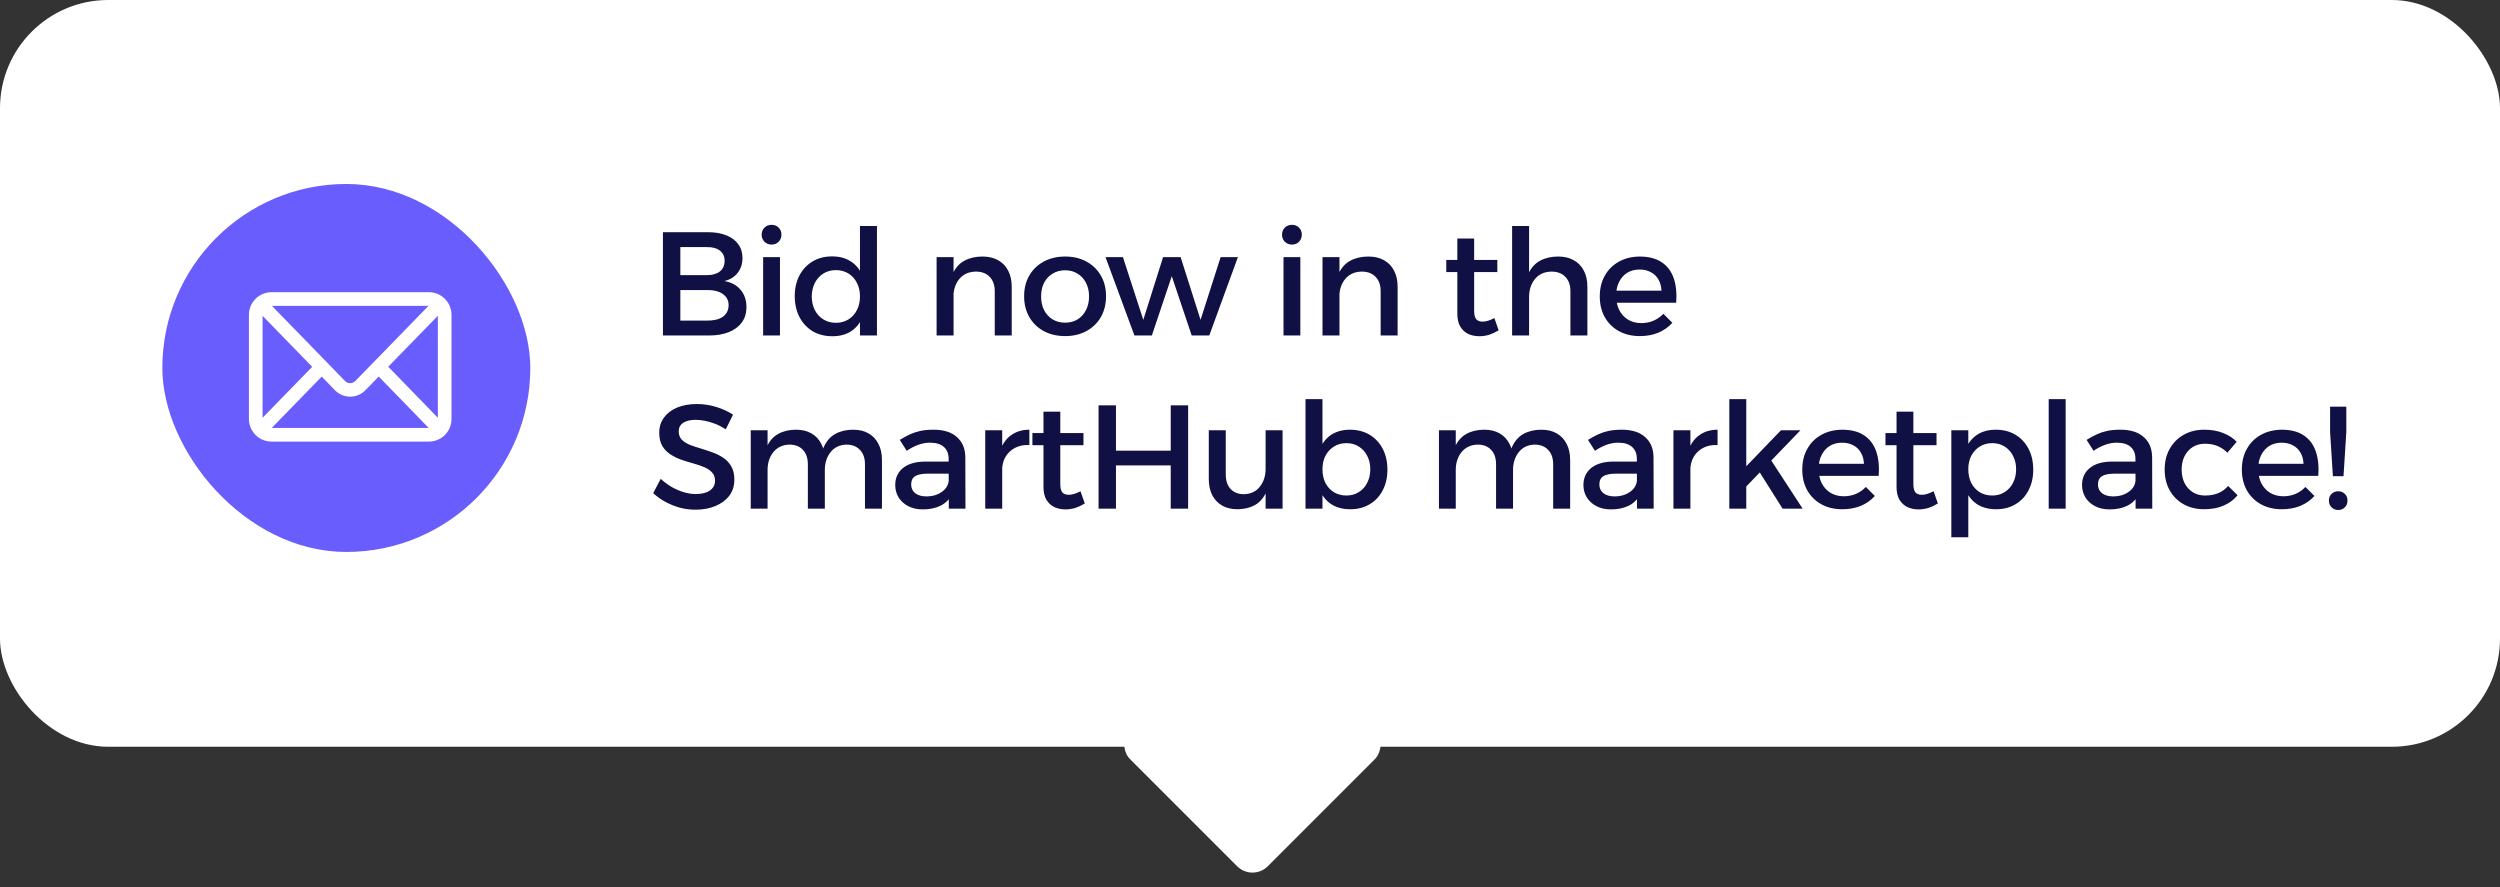
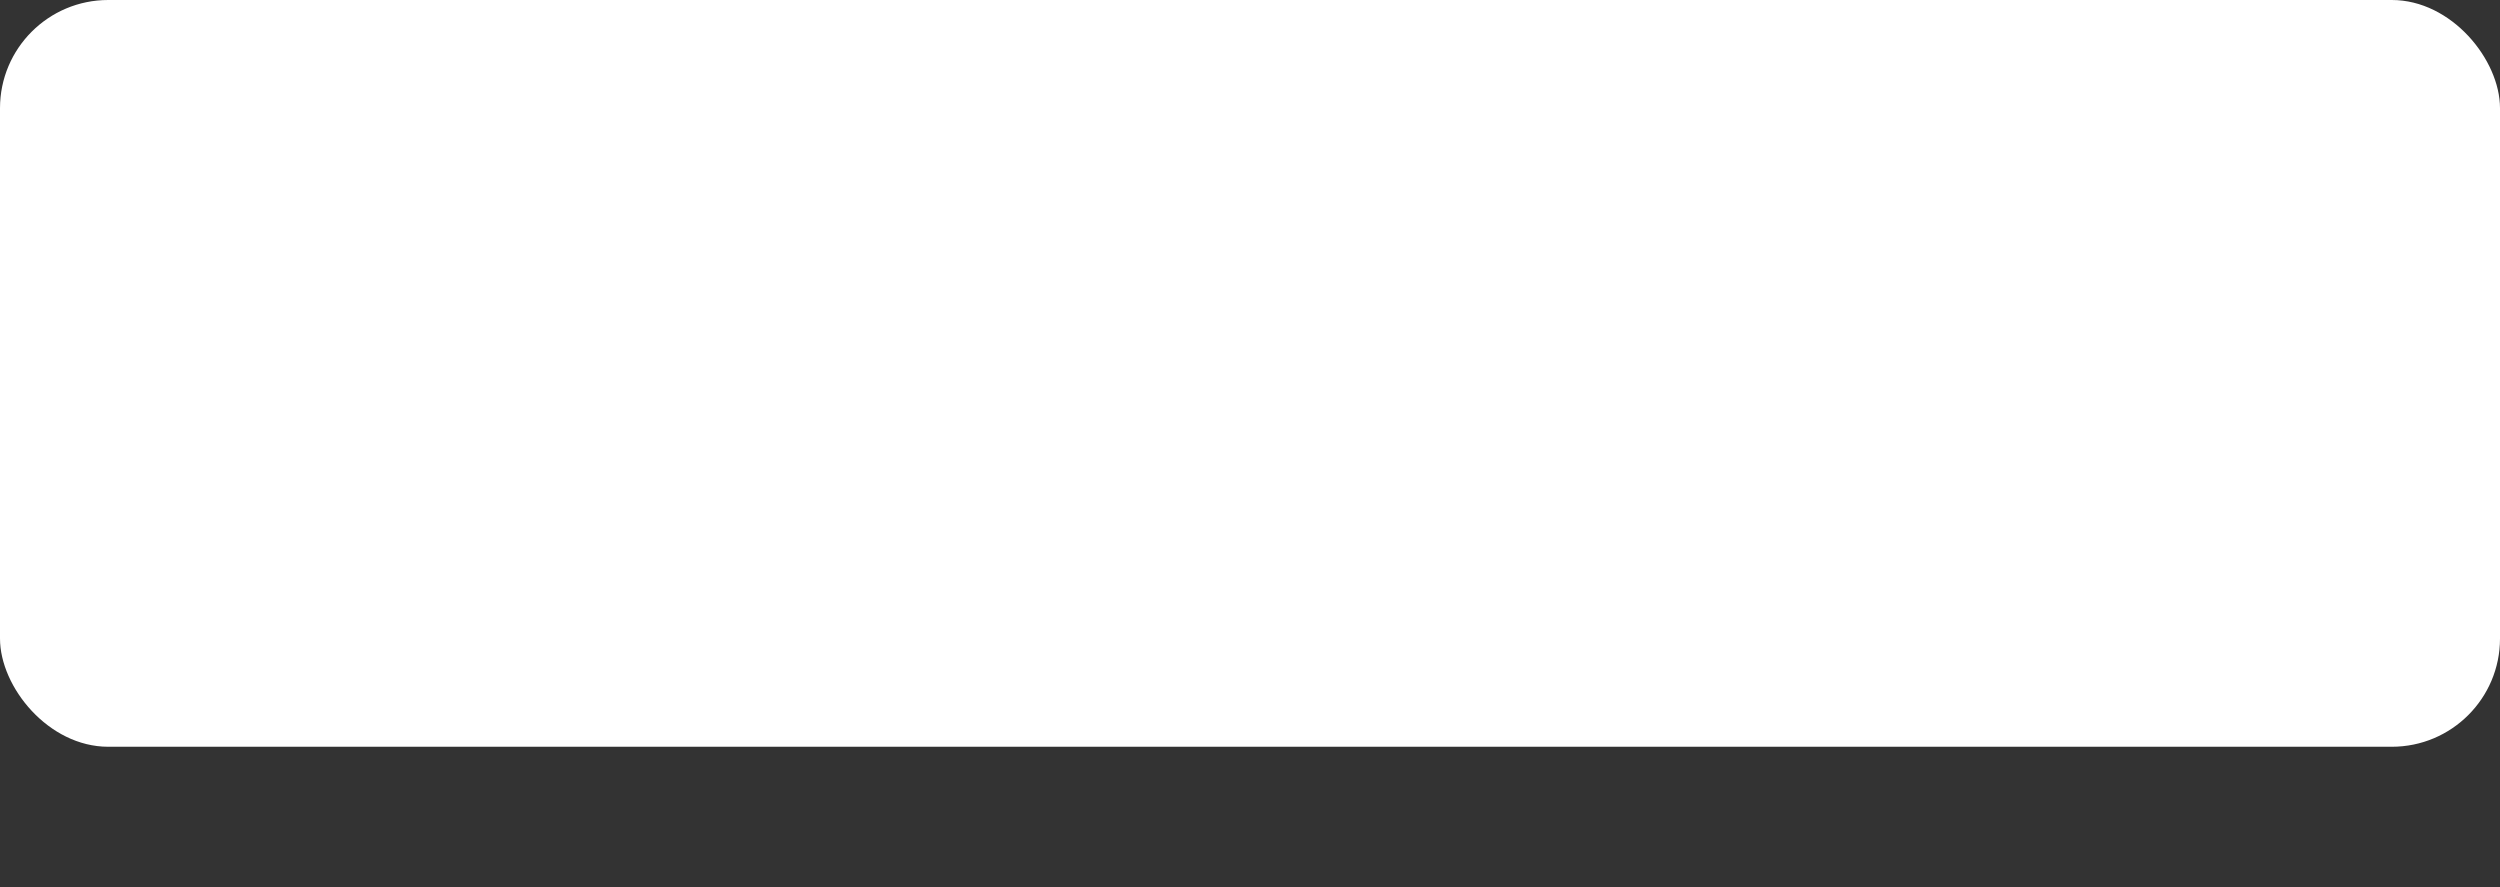
<svg xmlns="http://www.w3.org/2000/svg" width="231" height="82" viewBox="0 0 231 82" fill="none">
  <rect x="0" y="0" width="231" height="82" fill="#333333" stroke="none" />
  <rect width="231" height="69" rx="10" fill="white" />
-   <rect x="115.727" y="56" width="18" height="18" rx="2" transform="rotate(45 115.727 56)" fill="white" />
-   <rect x="15" y="17" width="34" height="34" rx="17" fill="#695DFD" />
  <g clip-path="url(#clip0_4_12268)">
-     <path d="M39.63 40.804H25.089C23.936 40.802 23.002 39.868 23 38.714V29.089C23.001 27.936 23.936 27.001 25.089 27H39.631C40.784 27.001 41.718 27.936 41.72 29.089V38.714C41.719 39.867 40.785 40.802 39.631 40.804H39.63ZM25.109 39.542H39.611L34.993 34.791C34.438 35.362 33.99 35.823 33.736 36.087C32.97 36.84 31.742 36.84 30.976 36.087C30.719 35.822 30.275 35.364 29.726 34.798L25.109 39.542ZM24.261 29.181V38.605L28.846 33.894C27.305 32.308 25.7 30.66 24.261 29.182V29.181ZM35.873 33.885L40.458 38.602V29.18C39.116 30.557 37.434 32.282 35.873 33.886V33.885ZM30.197 33.472C30.945 34.242 31.561 34.877 31.883 35.21C32.145 35.467 32.566 35.467 32.827 35.21C34.739 33.237 37.702 30.201 39.593 28.261H25.125C26.699 29.878 28.566 31.796 30.197 33.472Z" fill="white" />
-   </g>
-   <path d="M65.4 21.454C66.064 21.454 66.632 21.55 67.105 21.741C67.586 21.932 67.954 22.204 68.209 22.559C68.473 22.914 68.605 23.341 68.605 23.841C68.605 24.377 68.454 24.836 68.154 25.218C67.855 25.6 67.445 25.85 66.927 25.968C67.564 26.077 68.064 26.346 68.427 26.773C68.791 27.2 68.973 27.736 68.973 28.382C68.973 28.927 68.832 29.395 68.55 29.786C68.268 30.177 67.868 30.477 67.35 30.686C66.832 30.895 66.214 31 65.496 31H61.255V21.454H65.4ZM65.318 25.423C65.827 25.423 66.227 25.309 66.518 25.082C66.809 24.846 66.954 24.518 66.954 24.1C66.954 23.691 66.809 23.377 66.518 23.159C66.227 22.932 65.827 22.823 65.318 22.832H62.864V25.423H65.318ZM65.318 29.623C65.945 29.632 66.436 29.514 66.791 29.268C67.145 29.014 67.323 28.654 67.323 28.191C67.323 27.755 67.145 27.414 66.791 27.168C66.436 26.914 65.945 26.791 65.318 26.8H62.864V29.623H65.318ZM70.514 23.759H72.069V31H70.514V23.759ZM71.292 20.773C71.555 20.773 71.773 20.859 71.946 21.032C72.119 21.204 72.205 21.423 72.205 21.686C72.205 21.941 72.119 22.159 71.946 22.341C71.773 22.514 71.555 22.6 71.292 22.6C71.037 22.6 70.819 22.514 70.637 22.341C70.464 22.159 70.378 21.941 70.378 21.686C70.378 21.423 70.464 21.204 70.637 21.032C70.819 20.859 71.037 20.773 71.292 20.773ZM76.885 23.691C77.558 23.691 78.126 23.841 78.59 24.141C79.062 24.432 79.421 24.855 79.667 25.409C79.921 25.954 80.044 26.609 80.035 27.373C80.044 28.136 79.926 28.796 79.68 29.35C79.435 29.904 79.076 30.332 78.603 30.632C78.14 30.923 77.576 31.068 76.912 31.068C76.221 31.068 75.612 30.914 75.085 30.605C74.567 30.286 74.162 29.85 73.871 29.296C73.581 28.732 73.435 28.086 73.435 27.359C73.435 26.632 73.581 25.995 73.871 25.45C74.162 24.895 74.567 24.464 75.085 24.154C75.603 23.846 76.203 23.691 76.885 23.691ZM77.24 24.959C76.803 24.959 76.417 25.064 76.081 25.273C75.744 25.482 75.481 25.773 75.29 26.145C75.108 26.509 75.012 26.927 75.003 27.4C75.012 27.873 75.108 28.291 75.29 28.654C75.481 29.018 75.744 29.305 76.081 29.514C76.417 29.723 76.803 29.827 77.24 29.827C77.676 29.827 78.062 29.723 78.399 29.514C78.735 29.305 78.994 29.018 79.176 28.654C79.367 28.291 79.462 27.873 79.462 27.4C79.462 26.918 79.367 26.495 79.176 26.132C78.994 25.768 78.735 25.482 78.399 25.273C78.062 25.064 77.676 24.959 77.24 24.959ZM79.462 20.882H81.031V31H79.462V20.882ZM91.915 26.909C91.915 26.346 91.76 25.904 91.451 25.586C91.142 25.259 90.715 25.096 90.169 25.096C89.524 25.105 89.015 25.332 88.642 25.777C88.278 26.223 88.096 26.777 88.096 27.441H87.66C87.66 26.541 87.787 25.818 88.042 25.273C88.296 24.727 88.656 24.332 89.119 24.086C89.592 23.832 90.146 23.704 90.783 23.704C91.346 23.704 91.828 23.818 92.228 24.046C92.637 24.273 92.946 24.596 93.156 25.014C93.374 25.423 93.483 25.918 93.483 26.5V31H91.915V26.909ZM86.542 23.759H88.11V31H86.542V23.759ZM98.42 23.704C99.166 23.704 99.82 23.859 100.384 24.168C100.957 24.477 101.402 24.909 101.72 25.464C102.039 26.009 102.198 26.645 102.198 27.373C102.198 28.1 102.039 28.741 101.72 29.296C101.402 29.85 100.957 30.282 100.384 30.591C99.82 30.9 99.166 31.055 98.42 31.055C97.675 31.055 97.016 30.9 96.443 30.591C95.87 30.282 95.425 29.85 95.107 29.296C94.788 28.741 94.629 28.1 94.629 27.373C94.629 26.645 94.788 26.009 95.107 25.464C95.425 24.909 95.87 24.477 96.443 24.168C97.016 23.859 97.675 23.704 98.42 23.704ZM98.42 24.973C97.984 24.973 97.598 25.077 97.261 25.286C96.925 25.486 96.661 25.768 96.47 26.132C96.288 26.495 96.198 26.914 96.198 27.386C96.198 27.868 96.288 28.291 96.47 28.654C96.661 29.018 96.925 29.305 97.261 29.514C97.598 29.714 97.984 29.814 98.42 29.814C98.857 29.814 99.239 29.714 99.566 29.514C99.902 29.305 100.161 29.018 100.343 28.654C100.534 28.291 100.629 27.868 100.629 27.386C100.629 26.914 100.534 26.495 100.343 26.132C100.161 25.768 99.902 25.486 99.566 25.286C99.239 25.077 98.857 24.973 98.42 24.973ZM102.149 23.759H103.759L105.64 29.555L107.468 23.759H109.09L110.931 29.555L112.786 23.759H114.381L111.736 31H110.113L108.272 25.518L106.431 31H104.822L102.149 23.759ZM118.596 23.759H120.151V31H118.596V23.759ZM119.374 20.773C119.637 20.773 119.856 20.859 120.028 21.032C120.201 21.204 120.287 21.423 120.287 21.686C120.287 21.941 120.201 22.159 120.028 22.341C119.856 22.514 119.637 22.6 119.374 22.6C119.119 22.6 118.901 22.514 118.719 22.341C118.546 22.159 118.46 21.941 118.46 21.686C118.46 21.423 118.546 21.204 118.719 21.032C118.901 20.859 119.119 20.773 119.374 20.773ZM127.572 26.909C127.572 26.346 127.417 25.904 127.108 25.586C126.799 25.259 126.372 25.096 125.826 25.096C125.181 25.105 124.672 25.332 124.299 25.777C123.935 26.223 123.753 26.777 123.753 27.441H123.317C123.317 26.541 123.444 25.818 123.699 25.273C123.953 24.727 124.312 24.332 124.776 24.086C125.249 23.832 125.803 23.704 126.44 23.704C127.003 23.704 127.485 23.818 127.885 24.046C128.294 24.273 128.603 24.596 128.813 25.014C129.031 25.423 129.14 25.918 129.14 26.5V31H127.572V26.909ZM122.199 23.759H123.767V31H122.199V23.759ZM136.212 28.709C136.212 29.1 136.28 29.368 136.416 29.514C136.553 29.65 136.744 29.718 136.989 29.718C137.153 29.718 137.321 29.691 137.494 29.636C137.675 29.582 137.871 29.5 138.08 29.391L138.475 30.523C138.194 30.695 137.903 30.832 137.603 30.932C137.303 31.023 136.998 31.068 136.689 31.068C136.325 31.068 135.989 31 135.68 30.864C135.371 30.718 135.121 30.491 134.93 30.182C134.748 29.873 134.657 29.473 134.657 28.982V22.041H136.212V28.709ZM133.635 24.018H138.353V25.136H133.635V24.018ZM145.106 26.909C145.106 26.346 144.951 25.904 144.642 25.586C144.333 25.259 143.906 25.096 143.36 25.096C142.715 25.105 142.206 25.332 141.833 25.777C141.469 26.223 141.288 26.777 141.288 27.441H140.851C140.851 26.541 140.979 25.818 141.233 25.273C141.488 24.727 141.847 24.332 142.31 24.086C142.783 23.832 143.338 23.704 143.974 23.704C144.538 23.704 145.019 23.818 145.419 24.046C145.829 24.273 146.138 24.596 146.347 25.014C146.565 25.423 146.674 25.918 146.674 26.5V31H145.106V26.909ZM139.719 20.882H141.288V31H139.719V20.882ZM153.519 26.855C153.501 26.445 153.405 26.1 153.232 25.818C153.069 25.527 152.837 25.305 152.537 25.15C152.237 24.986 151.891 24.904 151.501 24.904C151.064 24.904 150.682 25.005 150.355 25.204C150.037 25.404 149.787 25.686 149.605 26.05C149.423 26.404 149.332 26.823 149.332 27.305C149.332 27.823 149.428 28.273 149.619 28.654C149.819 29.036 150.091 29.332 150.437 29.541C150.791 29.75 151.196 29.855 151.651 29.855C152.46 29.855 153.141 29.568 153.696 28.995L154.528 29.827C154.173 30.218 153.741 30.523 153.232 30.741C152.723 30.95 152.155 31.055 151.528 31.055C150.782 31.055 150.132 30.9 149.578 30.591C149.023 30.282 148.591 29.855 148.282 29.309C147.973 28.755 147.819 28.114 147.819 27.386C147.819 26.659 147.973 26.023 148.282 25.477C148.591 24.923 149.023 24.491 149.578 24.182C150.132 23.873 150.769 23.714 151.487 23.704C152.341 23.704 153.028 23.882 153.546 24.236C154.064 24.582 154.432 25.073 154.651 25.709C154.869 26.346 154.946 27.1 154.882 27.973H149.087V26.855H153.519ZM67.064 39.664C66.718 39.446 66.377 39.273 66.041 39.145C65.704 39.018 65.386 38.927 65.086 38.873C64.786 38.818 64.514 38.791 64.268 38.791C63.795 38.791 63.418 38.882 63.136 39.064C62.855 39.245 62.714 39.509 62.714 39.855C62.714 40.164 62.804 40.418 62.986 40.618C63.177 40.809 63.423 40.968 63.723 41.096C64.032 41.214 64.368 41.327 64.732 41.436C65.105 41.545 65.473 41.668 65.836 41.804C66.2 41.932 66.536 42.1 66.846 42.309C67.154 42.518 67.4 42.786 67.582 43.114C67.764 43.432 67.855 43.836 67.855 44.327C67.855 44.891 67.7 45.382 67.391 45.8C67.082 46.209 66.654 46.527 66.109 46.755C65.573 46.982 64.954 47.096 64.254 47.096C63.755 47.096 63.268 47.032 62.795 46.904C62.323 46.768 61.877 46.586 61.459 46.359C61.05 46.132 60.682 45.868 60.355 45.568L61.05 44.245C61.377 44.545 61.723 44.8 62.086 45.009C62.459 45.218 62.832 45.377 63.205 45.486C63.586 45.596 63.946 45.65 64.282 45.65C64.846 45.65 65.282 45.541 65.591 45.323C65.909 45.105 66.068 44.8 66.068 44.409C66.068 44.091 65.973 43.836 65.782 43.645C65.6 43.446 65.355 43.282 65.046 43.154C64.746 43.027 64.409 42.914 64.036 42.814C63.673 42.714 63.304 42.6 62.932 42.473C62.568 42.336 62.232 42.168 61.923 41.968C61.623 41.768 61.377 41.509 61.186 41.191C61.005 40.873 60.914 40.468 60.914 39.977C60.914 39.441 61.059 38.977 61.35 38.586C61.641 38.186 62.045 37.877 62.564 37.659C63.091 37.441 63.7 37.332 64.391 37.332C65.009 37.332 65.609 37.423 66.191 37.605C66.773 37.786 67.286 38.023 67.732 38.314L67.064 39.664ZM74.646 42.909C74.646 42.336 74.496 41.891 74.196 41.573C73.896 41.245 73.478 41.082 72.942 41.082C72.315 41.1 71.819 41.332 71.456 41.777C71.101 42.223 70.924 42.773 70.924 43.427H70.487C70.487 42.536 70.61 41.818 70.856 41.273C71.11 40.727 71.465 40.332 71.919 40.086C72.383 39.832 72.928 39.705 73.555 39.705C74.11 39.705 74.583 39.818 74.974 40.045C75.374 40.273 75.678 40.596 75.887 41.014C76.106 41.423 76.215 41.918 76.215 42.5V47H74.646V42.909ZM79.924 42.909C79.924 42.336 79.769 41.891 79.46 41.573C79.16 41.245 78.742 41.082 78.206 41.082C77.587 41.1 77.101 41.332 76.746 41.777C76.392 42.223 76.215 42.773 76.215 43.427H75.765C75.765 42.536 75.887 41.818 76.133 41.273C76.387 40.727 76.742 40.332 77.196 40.086C77.66 39.832 78.206 39.705 78.833 39.705C79.387 39.705 79.86 39.818 80.251 40.045C80.651 40.273 80.956 40.596 81.165 41.014C81.383 41.423 81.492 41.918 81.492 42.5V47H79.924V42.909ZM69.369 39.759H70.924V47H69.369V39.759ZM85.691 43.768C85.182 43.768 84.805 43.846 84.56 44C84.314 44.154 84.191 44.409 84.191 44.764C84.191 45.1 84.314 45.368 84.56 45.568C84.814 45.768 85.16 45.868 85.596 45.868C85.987 45.868 86.337 45.8 86.646 45.664C86.955 45.527 87.201 45.346 87.382 45.118C87.564 44.882 87.66 44.618 87.669 44.327L87.969 45.65C87.741 46.123 87.396 46.477 86.932 46.714C86.469 46.95 85.914 47.068 85.269 47.068C84.751 47.068 84.3 46.968 83.919 46.768C83.537 46.568 83.241 46.3 83.032 45.964C82.823 45.618 82.719 45.236 82.719 44.818C82.719 44.164 82.955 43.641 83.428 43.25C83.91 42.859 84.587 42.659 85.46 42.65H87.86V43.768H85.691ZM87.655 42.404C87.655 41.932 87.51 41.564 87.219 41.3C86.928 41.036 86.496 40.904 85.923 40.904C85.578 40.904 85.223 40.968 84.86 41.096C84.505 41.223 84.146 41.409 83.782 41.654L83.141 40.645C83.478 40.436 83.796 40.264 84.096 40.127C84.396 39.991 84.714 39.886 85.05 39.814C85.396 39.741 85.8 39.705 86.264 39.705C87.201 39.705 87.919 39.932 88.419 40.386C88.928 40.832 89.187 41.45 89.196 42.241L89.21 47H87.669L87.655 42.404ZM95.113 41.123C94.595 41.096 94.145 41.186 93.763 41.395C93.391 41.596 93.1 41.877 92.891 42.241C92.691 42.605 92.591 43.023 92.591 43.495L92.154 43.441C92.154 42.632 92.272 41.95 92.509 41.395C92.745 40.841 93.086 40.423 93.531 40.141C93.977 39.85 94.504 39.705 95.113 39.705V41.123ZM91.036 39.759H92.604V47H91.036V39.759ZM97.971 44.709C97.971 45.1 98.039 45.368 98.175 45.514C98.312 45.65 98.503 45.718 98.748 45.718C98.912 45.718 99.08 45.691 99.253 45.636C99.434 45.582 99.63 45.5 99.839 45.391L100.235 46.523C99.953 46.696 99.662 46.832 99.362 46.932C99.062 47.023 98.757 47.068 98.448 47.068C98.085 47.068 97.748 47 97.439 46.864C97.13 46.718 96.88 46.491 96.689 46.182C96.507 45.873 96.416 45.473 96.416 44.982V38.041H97.971V44.709ZM95.394 40.018H100.112V41.136H95.394V40.018ZM101.506 37.455H103.115V41.641H108.174V37.455H109.783V47H108.174V43.005H103.115V47H101.506V37.455ZM113.261 43.85C113.261 44.414 113.411 44.859 113.711 45.186C114.011 45.505 114.424 45.664 114.951 45.664C115.579 45.645 116.065 45.414 116.411 44.968C116.765 44.523 116.942 43.973 116.942 43.318H117.365C117.365 44.209 117.242 44.927 116.997 45.473C116.751 46.018 116.401 46.418 115.947 46.673C115.501 46.918 114.97 47.045 114.351 47.054C113.797 47.054 113.32 46.941 112.92 46.714C112.529 46.486 112.224 46.164 112.006 45.745C111.797 45.327 111.692 44.832 111.692 44.259V39.759H113.261V43.85ZM116.942 39.759H118.511V47H116.942V39.759ZM124.733 39.705C125.424 39.705 126.029 39.859 126.547 40.168C127.065 40.477 127.469 40.909 127.76 41.464C128.051 42.018 128.197 42.664 128.197 43.4C128.197 44.118 128.051 44.755 127.76 45.309C127.479 45.855 127.079 46.282 126.56 46.591C126.051 46.9 125.451 47.054 124.76 47.054C124.097 47.054 123.529 46.909 123.056 46.618C122.592 46.327 122.238 45.909 121.992 45.364C121.747 44.809 121.624 44.154 121.624 43.4C121.624 42.618 121.747 41.955 121.992 41.409C122.238 40.855 122.592 40.432 123.056 40.141C123.529 39.85 124.088 39.705 124.733 39.705ZM124.406 40.946C123.979 40.946 123.597 41.05 123.26 41.259C122.924 41.468 122.66 41.755 122.469 42.118C122.288 42.473 122.197 42.886 122.197 43.359C122.197 43.832 122.288 44.255 122.469 44.627C122.66 44.991 122.924 45.277 123.26 45.486C123.597 45.686 123.979 45.786 124.406 45.786C124.842 45.786 125.224 45.682 125.551 45.473C125.888 45.264 126.147 44.977 126.329 44.614C126.519 44.25 126.615 43.832 126.615 43.359C126.615 42.895 126.519 42.482 126.329 42.118C126.147 41.755 125.888 41.468 125.551 41.259C125.224 41.05 124.842 40.946 124.406 40.946ZM120.629 36.882H122.197V47H120.629V36.882ZM138.236 42.909C138.236 42.336 138.086 41.891 137.786 41.573C137.486 41.245 137.068 41.082 136.532 41.082C135.904 41.1 135.409 41.332 135.045 41.777C134.691 42.223 134.513 42.773 134.513 43.427H134.077C134.077 42.536 134.2 41.818 134.445 41.273C134.7 40.727 135.054 40.332 135.509 40.086C135.972 39.832 136.518 39.705 137.145 39.705C137.7 39.705 138.172 39.818 138.563 40.045C138.963 40.273 139.268 40.596 139.477 41.014C139.695 41.423 139.804 41.918 139.804 42.5V47H138.236V42.909ZM143.513 42.909C143.513 42.336 143.359 41.891 143.05 41.573C142.75 41.245 142.332 41.082 141.795 41.082C141.177 41.1 140.691 41.332 140.336 41.777C139.982 42.223 139.804 42.773 139.804 43.427H139.354C139.354 42.536 139.477 41.818 139.722 41.273C139.977 40.727 140.332 40.332 140.786 40.086C141.25 39.832 141.795 39.705 142.422 39.705C142.977 39.705 143.45 39.818 143.841 40.045C144.241 40.273 144.545 40.596 144.754 41.014C144.972 41.423 145.082 41.918 145.082 42.5V47H143.513V42.909ZM132.959 39.759H134.513V47H132.959V39.759ZM149.281 43.768C148.772 43.768 148.395 43.846 148.149 44C147.904 44.154 147.781 44.409 147.781 44.764C147.781 45.1 147.904 45.368 148.149 45.568C148.404 45.768 148.749 45.868 149.186 45.868C149.577 45.868 149.927 45.8 150.236 45.664C150.545 45.527 150.79 45.346 150.972 45.118C151.154 44.882 151.249 44.618 151.258 44.327L151.558 45.65C151.331 46.123 150.986 46.477 150.522 46.714C150.058 46.95 149.504 47.068 148.858 47.068C148.34 47.068 147.89 46.968 147.508 46.768C147.127 46.568 146.831 46.3 146.622 45.964C146.413 45.618 146.308 45.236 146.308 44.818C146.308 44.164 146.545 43.641 147.017 43.25C147.499 42.859 148.177 42.659 149.049 42.65H151.449V43.768H149.281ZM151.245 42.404C151.245 41.932 151.099 41.564 150.808 41.3C150.517 41.036 150.086 40.904 149.513 40.904C149.167 40.904 148.813 40.968 148.449 41.096C148.095 41.223 147.736 41.409 147.372 41.654L146.731 40.645C147.067 40.436 147.386 40.264 147.686 40.127C147.986 39.991 148.304 39.886 148.64 39.814C148.986 39.741 149.39 39.705 149.854 39.705C150.79 39.705 151.508 39.932 152.008 40.386C152.517 40.832 152.777 41.45 152.786 42.241L152.799 47H151.258L151.245 42.404ZM158.703 41.123C158.185 41.096 157.735 41.186 157.353 41.395C156.98 41.596 156.689 41.877 156.48 42.241C156.28 42.605 156.18 43.023 156.18 43.495L155.744 43.441C155.744 42.632 155.862 41.95 156.098 41.395C156.335 40.841 156.676 40.423 157.121 40.141C157.567 39.85 158.094 39.705 158.703 39.705V41.123ZM154.626 39.759H156.194V47H154.626V39.759ZM159.788 36.882H161.356V47H159.788V36.882ZM164.561 39.759H166.361L161.233 45.077V43.209L164.561 39.759ZM163.524 42.336L166.565 47H164.711L162.365 43.277L163.524 42.336ZM172.229 42.855C172.211 42.446 172.115 42.1 171.942 41.818C171.779 41.527 171.547 41.304 171.247 41.15C170.947 40.986 170.601 40.904 170.211 40.904C169.774 40.904 169.392 41.005 169.065 41.205C168.747 41.404 168.497 41.686 168.315 42.05C168.133 42.404 168.042 42.823 168.042 43.304C168.042 43.823 168.138 44.273 168.329 44.654C168.529 45.036 168.801 45.332 169.147 45.541C169.501 45.75 169.906 45.855 170.361 45.855C171.17 45.855 171.851 45.568 172.406 44.995L173.238 45.827C172.883 46.218 172.451 46.523 171.942 46.741C171.433 46.95 170.865 47.054 170.238 47.054C169.492 47.054 168.842 46.9 168.288 46.591C167.733 46.282 167.301 45.855 166.992 45.309C166.683 44.755 166.529 44.114 166.529 43.386C166.529 42.659 166.683 42.023 166.992 41.477C167.301 40.923 167.733 40.491 168.288 40.182C168.842 39.873 169.479 39.714 170.197 39.705C171.051 39.705 171.738 39.882 172.256 40.236C172.774 40.582 173.142 41.073 173.361 41.709C173.579 42.346 173.656 43.1 173.592 43.973H167.797V42.855H172.229ZM176.795 44.709C176.795 45.1 176.864 45.368 177 45.514C177.136 45.65 177.327 45.718 177.573 45.718C177.736 45.718 177.905 45.691 178.077 45.636C178.259 45.582 178.455 45.5 178.664 45.391L179.059 46.523C178.777 46.696 178.486 46.832 178.186 46.932C177.886 47.023 177.582 47.068 177.273 47.068C176.909 47.068 176.573 47 176.264 46.864C175.955 46.718 175.705 46.491 175.514 46.182C175.332 45.873 175.241 45.473 175.241 44.982V38.041H176.795V44.709ZM174.218 40.018H178.936V41.136H174.218V40.018ZM184.408 39.705C185.099 39.705 185.703 39.859 186.221 40.168C186.739 40.477 187.144 40.909 187.435 41.464C187.726 42.018 187.871 42.664 187.871 43.4C187.871 44.118 187.726 44.755 187.435 45.309C187.153 45.855 186.753 46.282 186.235 46.591C185.726 46.9 185.126 47.054 184.435 47.054C183.771 47.054 183.203 46.909 182.73 46.618C182.267 46.327 181.912 45.909 181.667 45.364C181.421 44.809 181.299 44.154 181.299 43.4C181.299 42.618 181.421 41.955 181.667 41.409C181.912 40.855 182.267 40.432 182.73 40.141C183.203 39.85 183.762 39.705 184.408 39.705ZM184.08 40.946C183.653 40.946 183.271 41.05 182.935 41.259C182.599 41.468 182.335 41.755 182.144 42.118C181.962 42.473 181.871 42.886 181.871 43.359C181.871 43.832 181.962 44.255 182.144 44.627C182.335 44.991 182.599 45.277 182.935 45.486C183.271 45.686 183.653 45.786 184.08 45.786C184.517 45.786 184.899 45.682 185.226 45.473C185.562 45.264 185.821 44.977 186.003 44.614C186.194 44.25 186.289 43.832 186.289 43.359C186.289 42.895 186.194 42.482 186.003 42.118C185.821 41.755 185.562 41.468 185.226 41.259C184.899 41.05 184.517 40.946 184.08 40.946ZM180.303 39.759H181.871V49.645H180.303V39.759ZM189.299 36.882H190.867V47H189.299V36.882ZM195.352 43.768C194.843 43.768 194.466 43.846 194.22 44C193.975 44.154 193.852 44.409 193.852 44.764C193.852 45.1 193.975 45.368 194.22 45.568C194.475 45.768 194.82 45.868 195.257 45.868C195.648 45.868 195.998 45.8 196.307 45.664C196.616 45.527 196.861 45.346 197.043 45.118C197.225 44.882 197.32 44.618 197.33 44.327L197.63 45.65C197.402 46.123 197.057 46.477 196.593 46.714C196.13 46.95 195.575 47.068 194.93 47.068C194.411 47.068 193.961 46.968 193.58 46.768C193.198 46.568 192.902 46.3 192.693 45.964C192.484 45.618 192.38 45.236 192.38 44.818C192.38 44.164 192.616 43.641 193.089 43.25C193.57 42.859 194.248 42.659 195.12 42.65H197.52V43.768H195.352ZM197.316 42.404C197.316 41.932 197.17 41.564 196.88 41.3C196.589 41.036 196.157 40.904 195.584 40.904C195.239 40.904 194.884 40.968 194.52 41.096C194.166 41.223 193.807 41.409 193.443 41.654L192.802 40.645C193.139 40.436 193.457 40.264 193.757 40.127C194.057 39.991 194.375 39.886 194.711 39.814C195.057 39.741 195.461 39.705 195.925 39.705C196.861 39.705 197.58 39.932 198.08 40.386C198.589 40.832 198.848 41.45 198.857 42.241L198.87 47H197.33L197.316 42.404ZM205.811 41.832C205.556 41.568 205.256 41.364 204.911 41.218C204.565 41.073 204.174 41 203.738 41C203.32 41 202.947 41.1 202.62 41.3C202.292 41.5 202.038 41.782 201.856 42.145C201.674 42.5 201.583 42.914 201.583 43.386C201.583 43.859 201.674 44.277 201.856 44.641C202.038 44.995 202.292 45.277 202.62 45.486C202.947 45.686 203.32 45.786 203.738 45.786C204.192 45.786 204.601 45.714 204.965 45.568C205.329 45.414 205.633 45.191 205.879 44.9L206.751 45.759C206.424 46.168 205.997 46.486 205.47 46.714C204.951 46.941 204.351 47.054 203.67 47.054C202.951 47.054 202.315 46.9 201.761 46.591C201.215 46.282 200.788 45.855 200.479 45.309C200.17 44.755 200.015 44.114 200.015 43.386C200.015 42.659 200.17 42.023 200.479 41.477C200.788 40.923 201.215 40.491 201.761 40.182C202.315 39.864 202.951 39.705 203.67 39.705C204.324 39.705 204.901 39.804 205.401 40.005C205.911 40.196 206.333 40.468 206.67 40.823L205.811 41.832ZM212.846 42.855C212.828 42.446 212.733 42.1 212.56 41.818C212.396 41.527 212.165 41.304 211.865 41.15C211.565 40.986 211.219 40.904 210.828 40.904C210.392 40.904 210.01 41.005 209.683 41.205C209.365 41.404 209.115 41.686 208.933 42.05C208.751 42.404 208.66 42.823 208.66 43.304C208.66 43.823 208.756 44.273 208.946 44.654C209.146 45.036 209.419 45.332 209.765 45.541C210.119 45.75 210.524 45.855 210.978 45.855C211.787 45.855 212.469 45.568 213.024 44.995L213.856 45.827C213.501 46.218 213.069 46.523 212.56 46.741C212.051 46.95 211.483 47.054 210.856 47.054C210.11 47.054 209.46 46.9 208.906 46.591C208.351 46.282 207.919 45.855 207.61 45.309C207.301 44.755 207.146 44.114 207.146 43.386C207.146 42.659 207.301 42.023 207.61 41.477C207.919 40.923 208.351 40.491 208.906 40.182C209.46 39.873 210.096 39.714 210.815 39.705C211.669 39.705 212.356 39.882 212.874 40.236C213.392 40.582 213.76 41.073 213.978 41.709C214.196 42.346 214.274 43.1 214.21 43.973H208.415V42.855H212.846ZM215.3 37.577H216.8V39.923L216.54 44H215.559L215.3 39.923V37.577ZM216.05 45.391C216.295 45.391 216.5 45.473 216.663 45.636C216.827 45.791 216.909 45.995 216.909 46.25C216.909 46.505 216.827 46.714 216.663 46.877C216.5 47.041 216.295 47.123 216.05 47.123C215.804 47.123 215.6 47.041 215.436 46.877C215.272 46.714 215.19 46.505 215.19 46.25C215.19 45.995 215.272 45.791 215.436 45.636C215.6 45.473 215.804 45.391 216.05 45.391Z" fill="#101044" />
+     </g>
  <defs>
    <clipPath id="clip0_4_12268">
      <rect width="18.72" height="13.804" fill="white" transform="translate(23 27)" />
    </clipPath>
  </defs>
</svg>